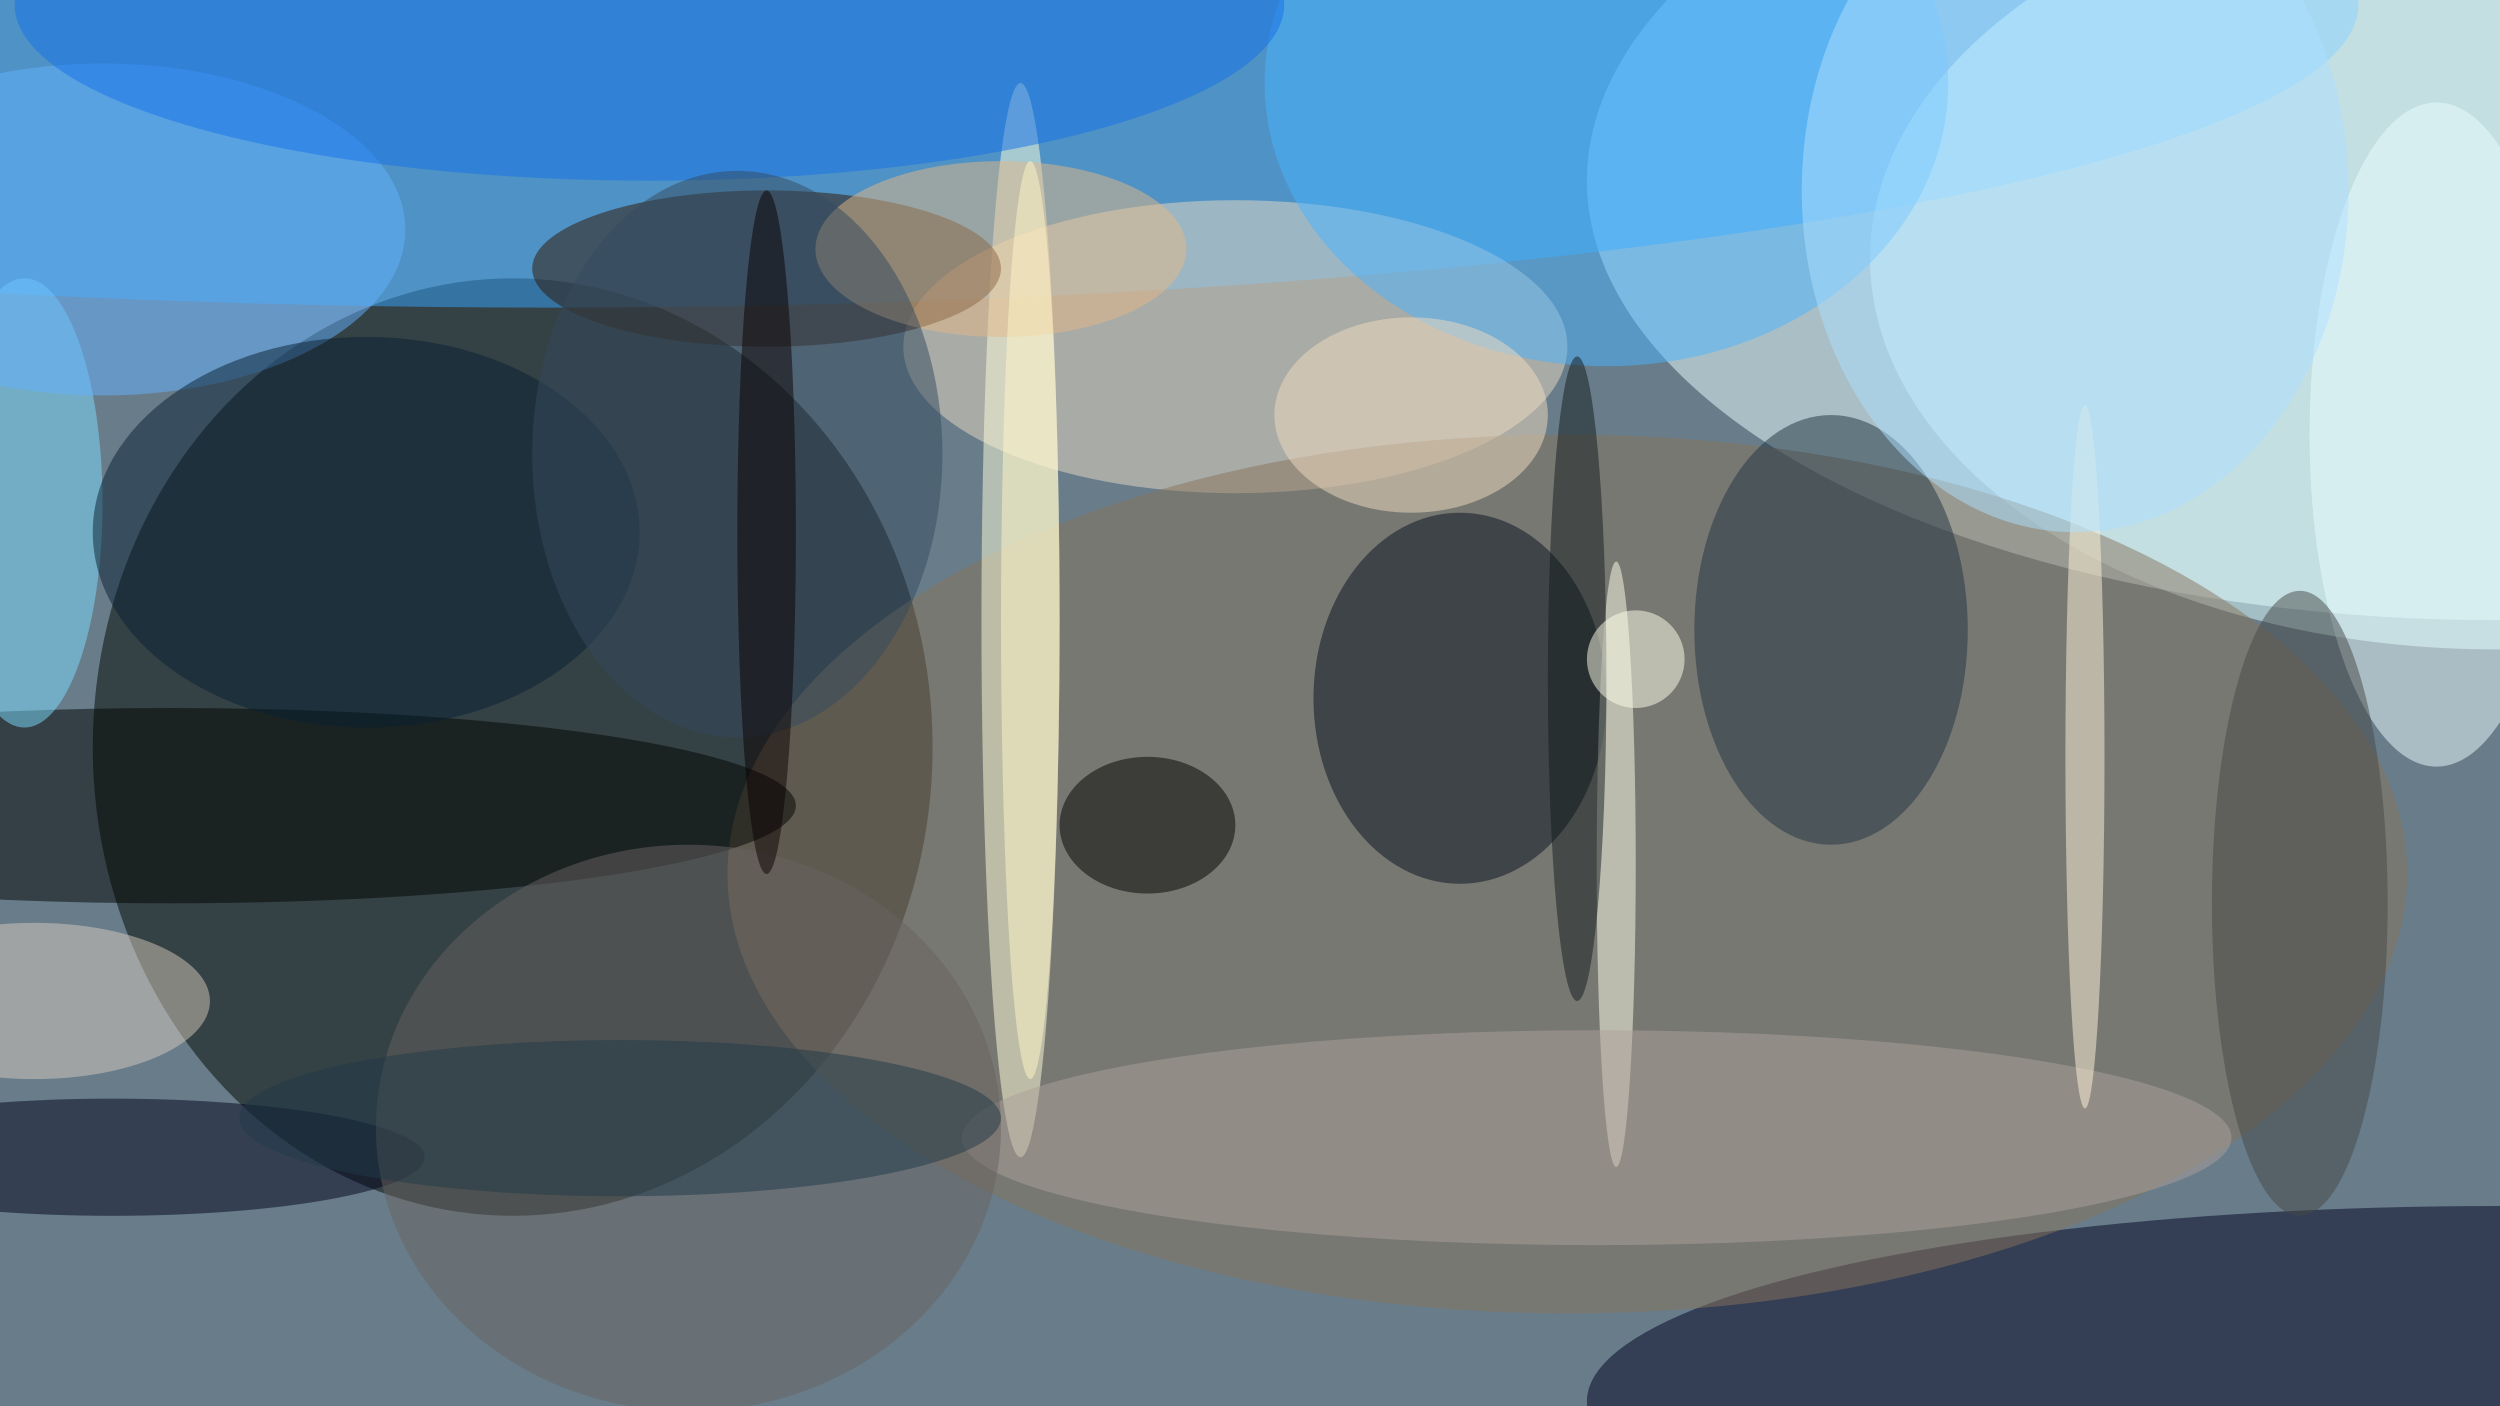
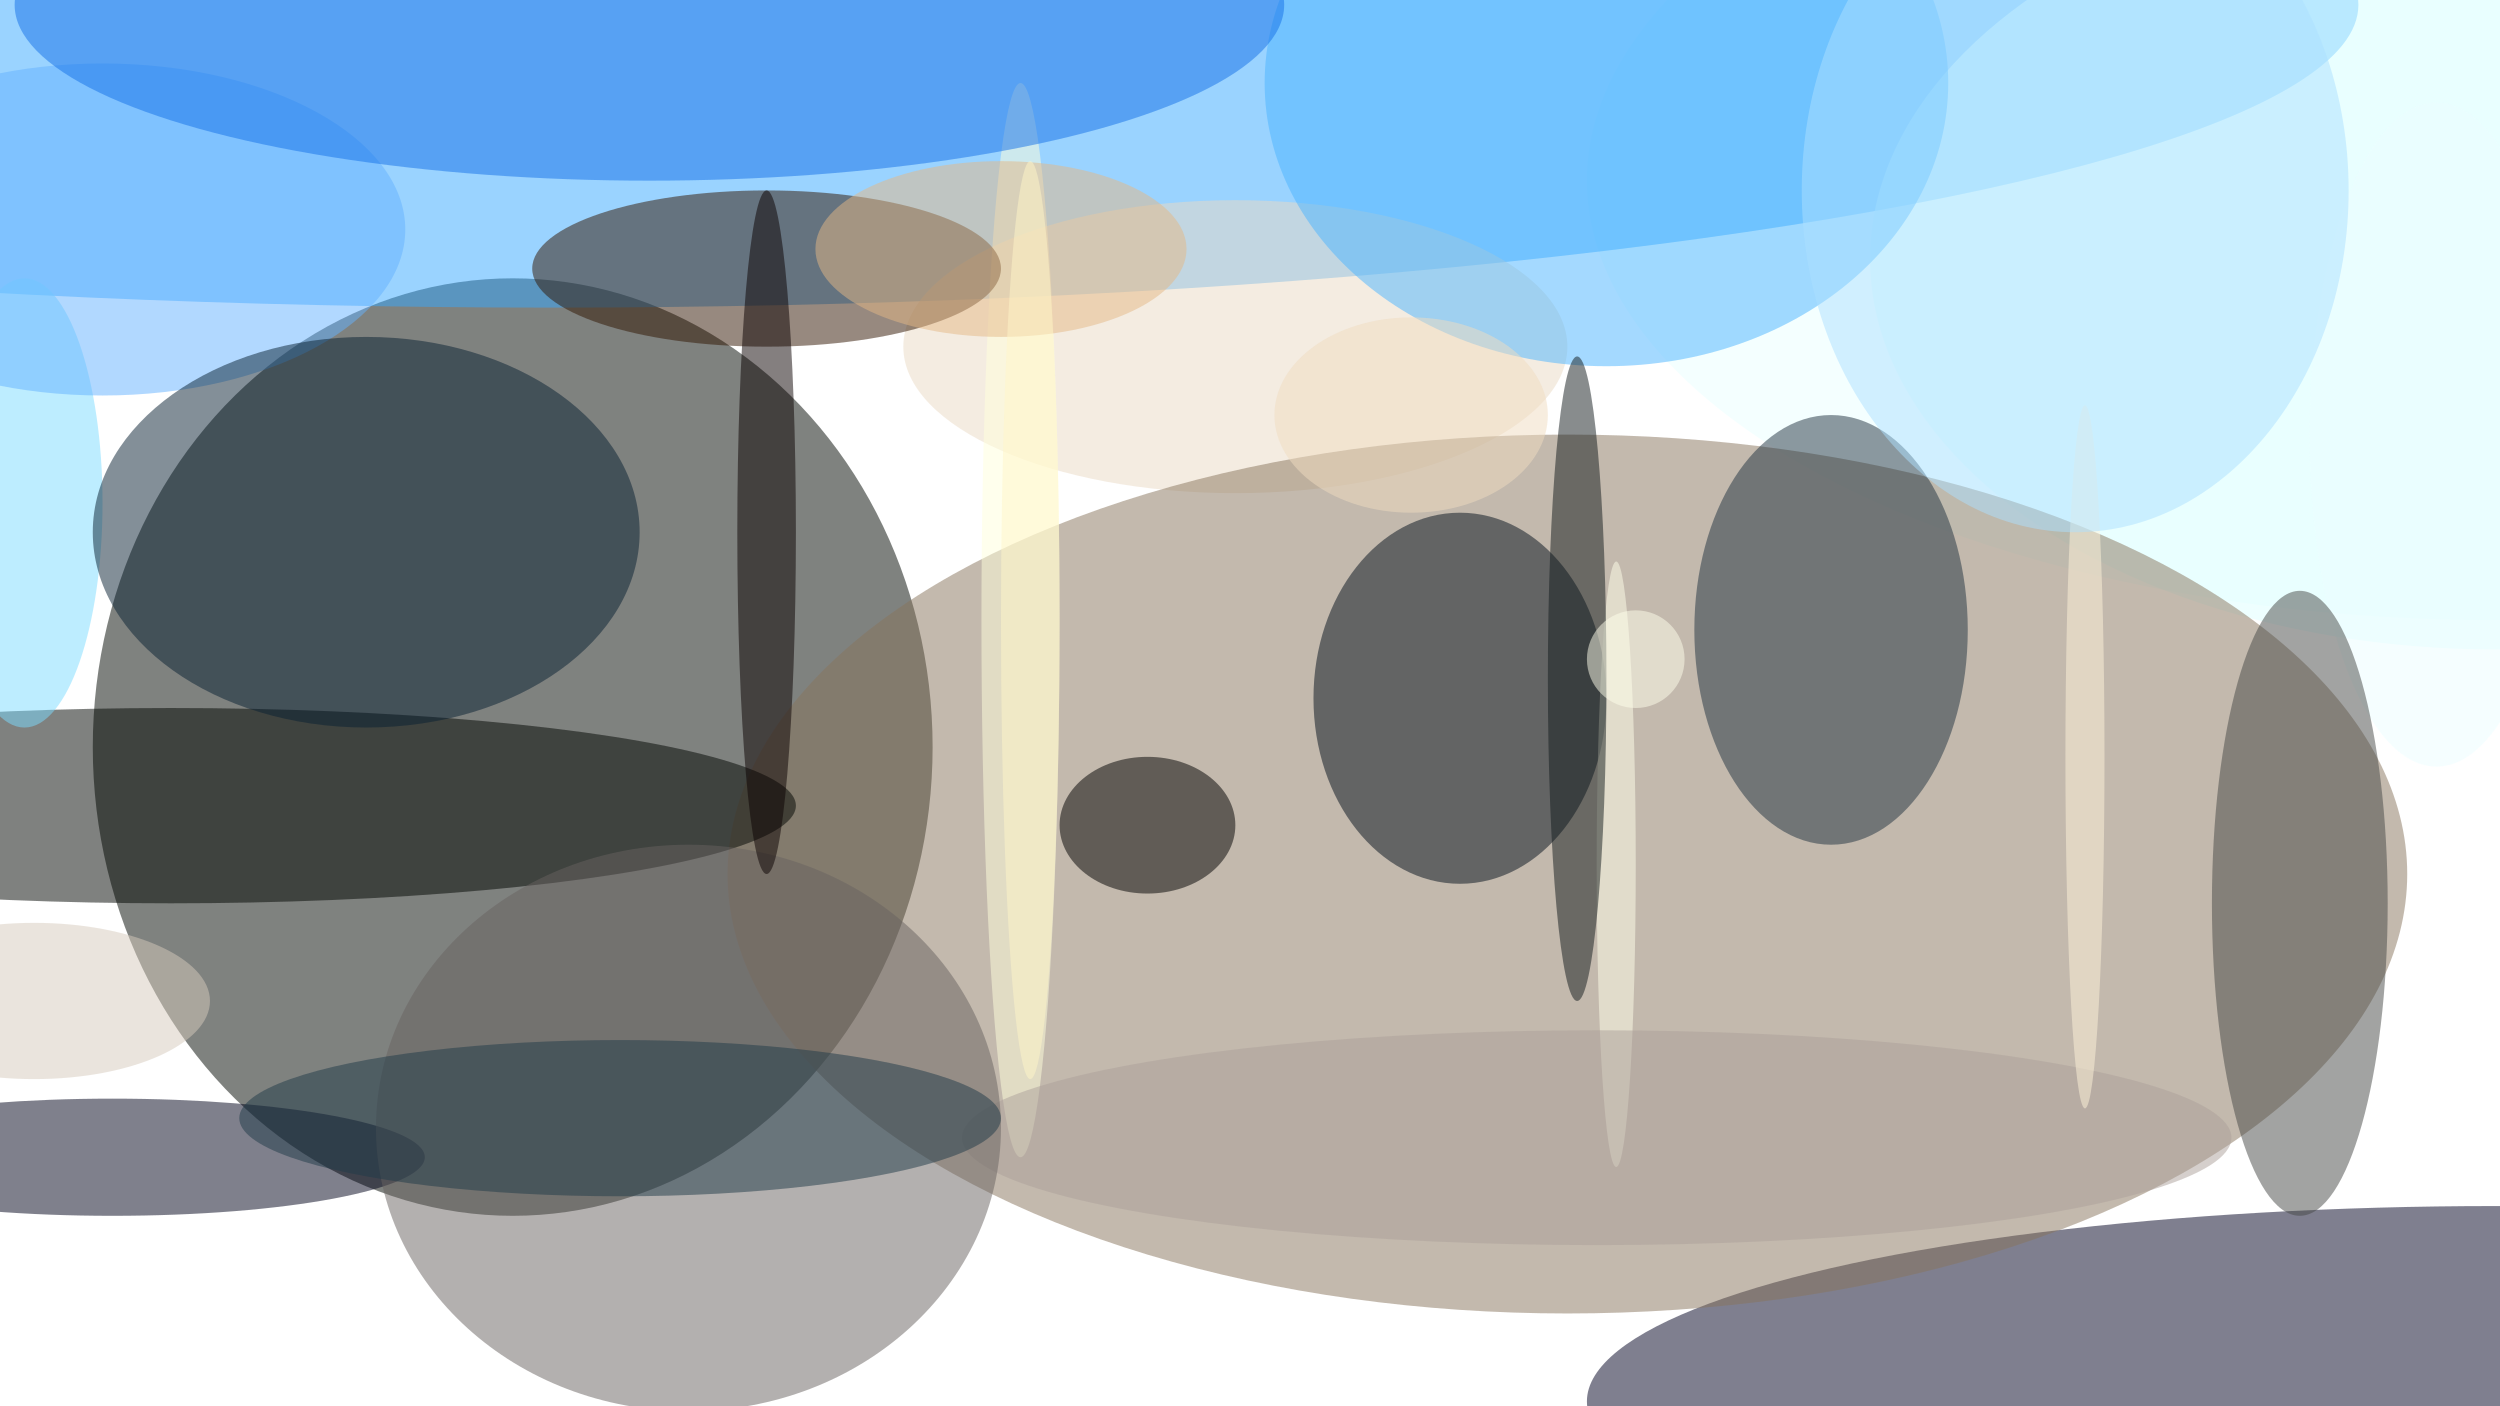
<svg xmlns="http://www.w3.org/2000/svg" width="1024" height="576">
-   <path fill="#687c8a" d="M0 0h1024v576H0z" />
  <g fill-opacity=".502" transform="matrix(4 0 0 4 2 2)">
    <ellipse cx="255" cy="18" fill="#e9ffff" rx="93" ry="45" />
    <ellipse cx="52" cy="76" fill="#010700" rx="43" ry="48" />
    <ellipse cx="56" fill="#37a7ff" rx="185" ry="31" />
    <ellipse cx="255" cy="26" fill="#dff" rx="64" ry="40" />
    <ellipse cx="255" cy="143" fill="#000120" rx="93" ry="20" />
    <ellipse cx="126" cy="35" fill="#eadac4" rx="34" ry="15" />
    <ellipse cx="160" cy="89" fill="#88745d" rx="86" ry="45" />
    <ellipse cx="104" cy="63" fill="#ffffdb" rx="4" ry="55" />
    <ellipse cx="78" cy="27" fill="#311500" rx="24" ry="8" />
    <ellipse cx="17" cy="82" fill="#000500" rx="64" ry="10" />
    <ellipse cx="149" cy="71" fill="#05111d" rx="15" ry="19" />
    <ellipse cx="164" cy="8" fill="#4ab4ff" rx="35" ry="29" />
    <ellipse cx="187" cy="64" fill="#203340" rx="14" ry="22" />
    <ellipse cx="11" cy="118" fill="#00031b" rx="32" ry="6" />
    <ellipse cx="2" cy="51" fill="#7cdcff" rx="8" ry="23" />
    <ellipse cx="165" cy="88" fill="#ffffea" rx="2" ry="31" />
    <ellipse cx="249" cy="44" fill="#ebfdff" rx="13" ry="34" />
    <ellipse cx="10" cy="23" fill="#64b1ff" rx="31" ry="17" />
    <ellipse cx="163" cy="116" fill="#aba099" rx="65" ry="11" />
    <ellipse cx="66" fill="#1470e8" rx="65" ry="18" />
    <ellipse cx="70" cy="115" fill="#686360" rx="32" ry="29" />
    <ellipse cx="37" cy="54" fill="#092133" rx="28" ry="20" />
    <ellipse cx="102" cy="25" fill="#e4b786" rx="19" ry="9" />
    <ellipse cx="117" cy="84" rx="9" ry="7" />
-     <ellipse cx="75" cy="46" fill="#354b5f" rx="21" ry="29" />
    <ellipse cx="235" cy="92" fill="#464947" rx="9" ry="32" />
    <ellipse cx="213" cy="77" fill="#fff4d9" rx="2" ry="36" />
    <ellipse cx="3" cy="102" fill="#d6c9bc" rx="18" ry="8" />
    <ellipse cx="161" cy="69" fill="#121a1c" rx="3" ry="33" />
    <ellipse cx="78" cy="54" fill="#0a0000" rx="3" ry="35" />
    <ellipse cx="212" cy="19" fill="#abe0ff" rx="28" ry="35" />
    <ellipse cx="144" cy="42" fill="#efdbbf" rx="14" ry="10" />
    <circle cx="167" cy="67" r="5" fill="#ffffec" />
    <ellipse cx="105" cy="63" fill="#fff5c7" rx="3" ry="47" />
    <ellipse cx="63" cy="114" fill="#213a49" rx="39" ry="8" />
  </g>
</svg>